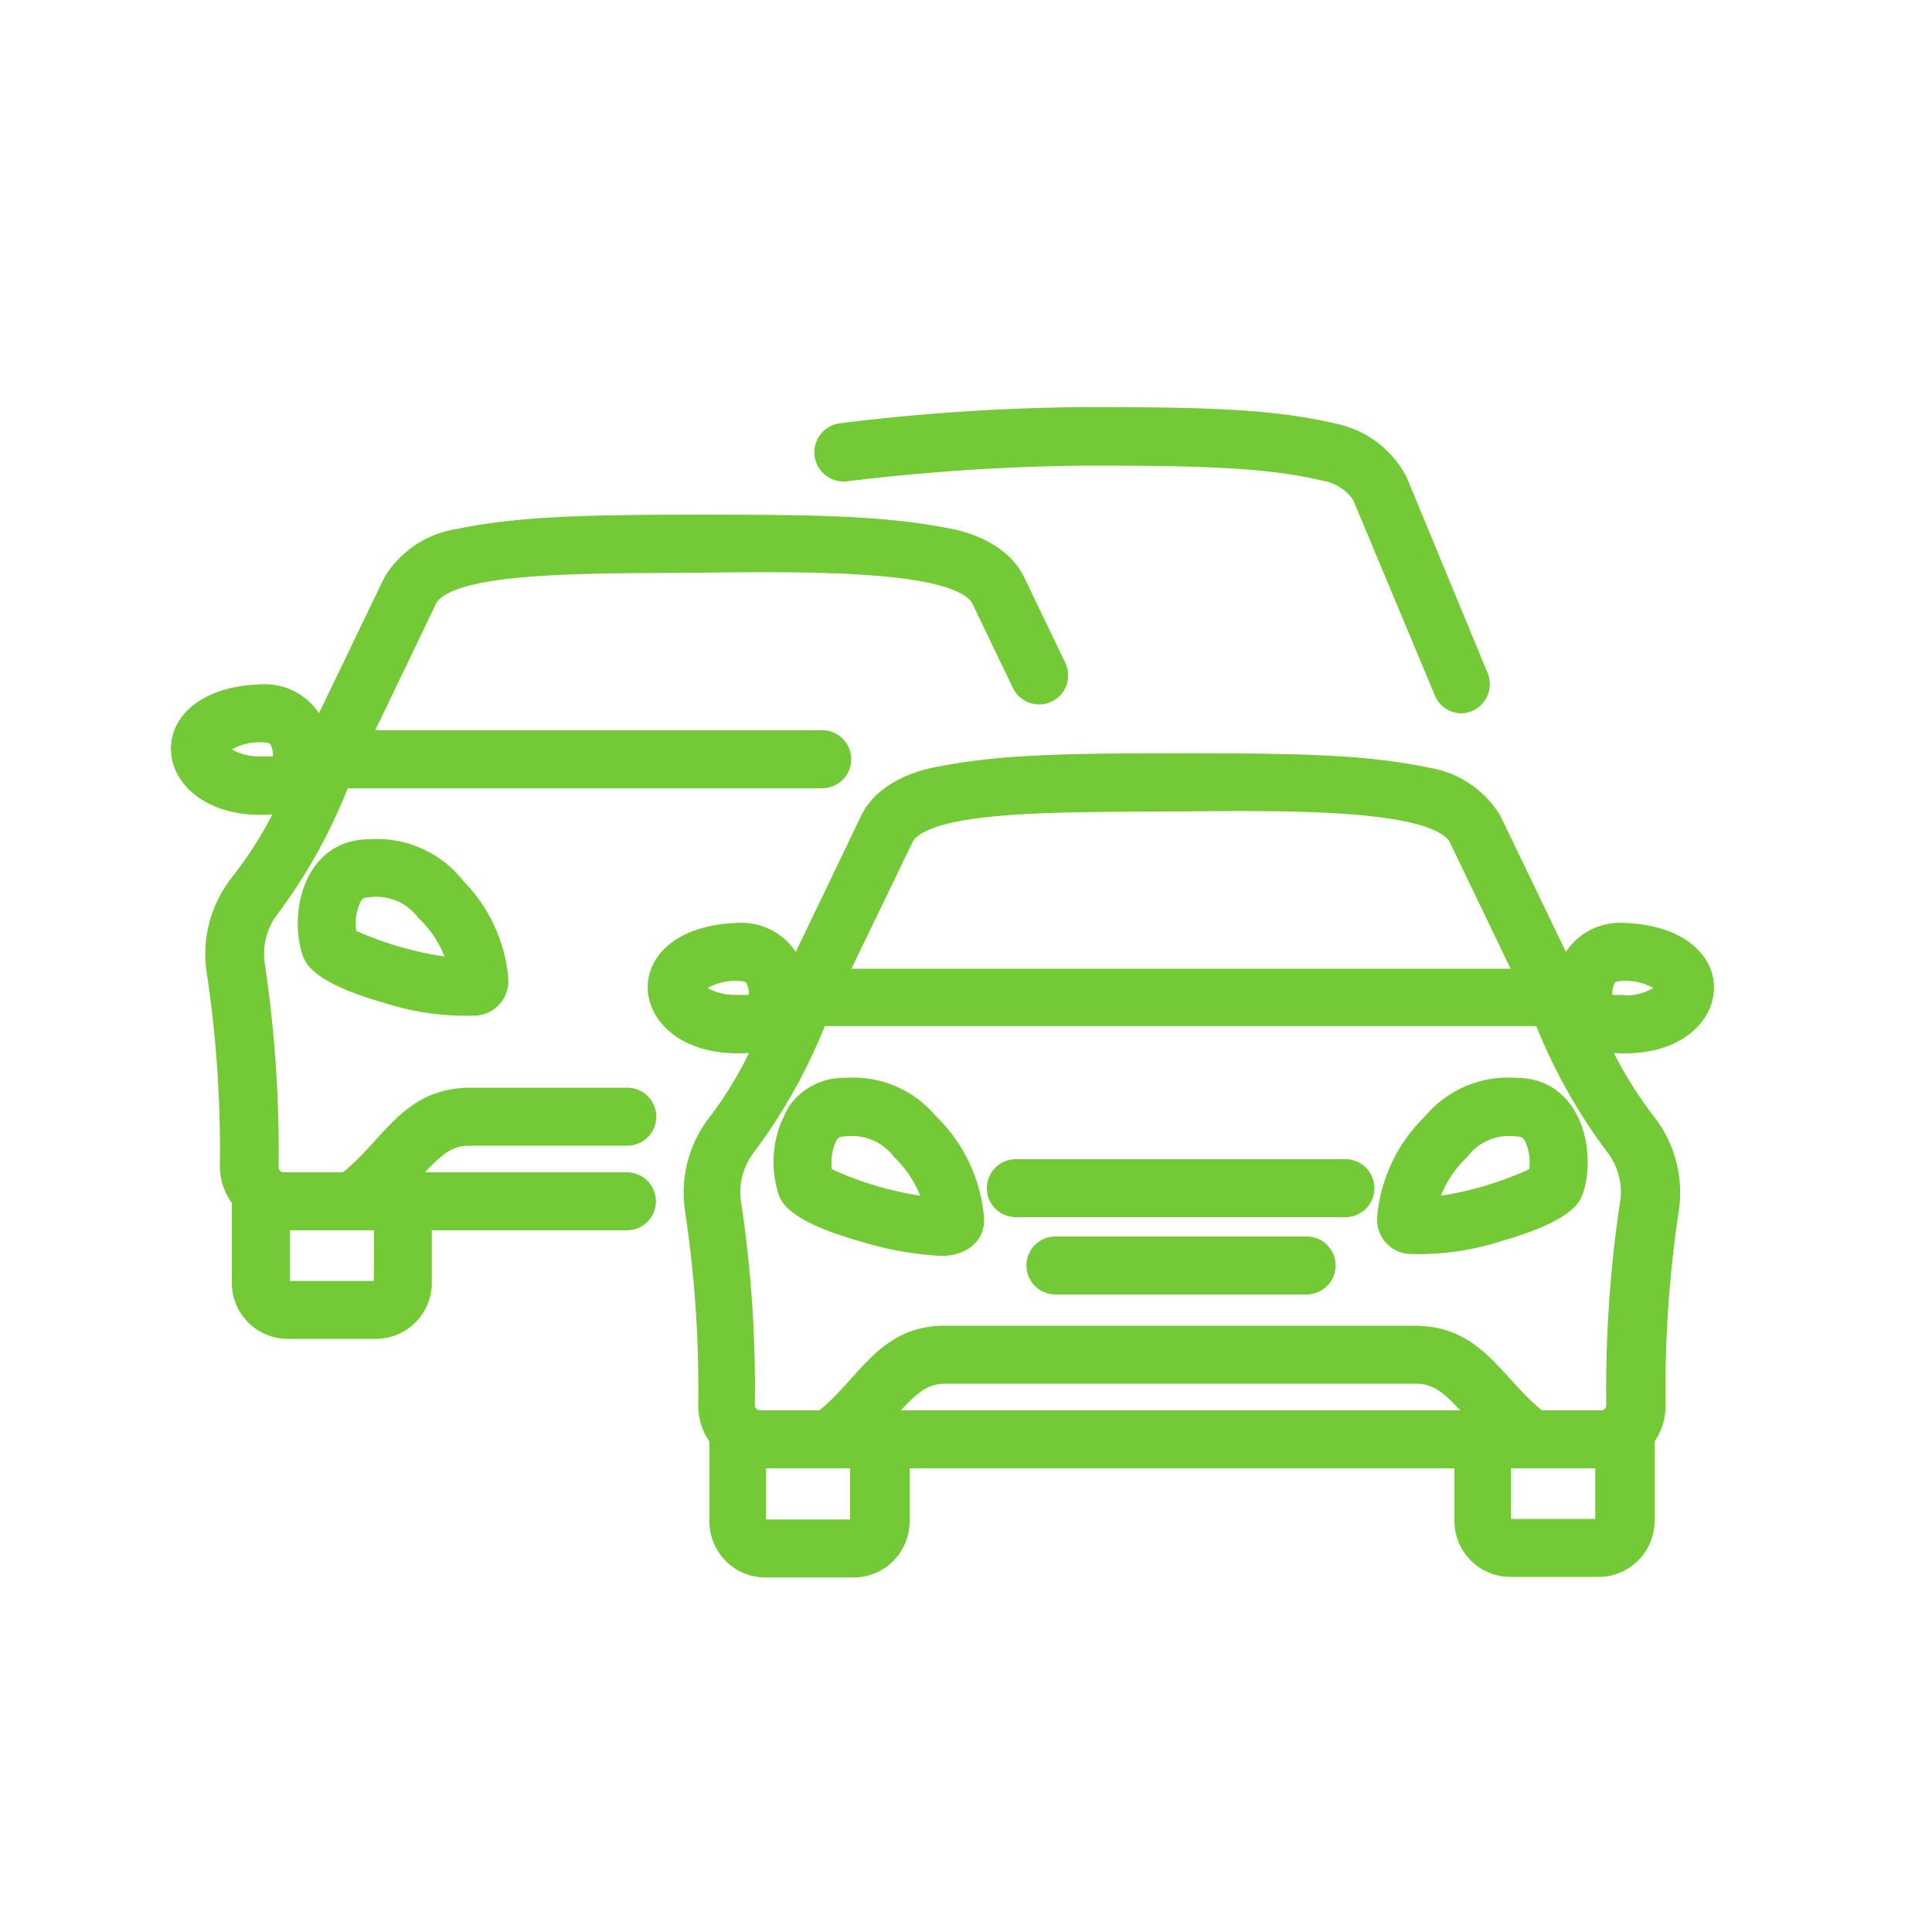
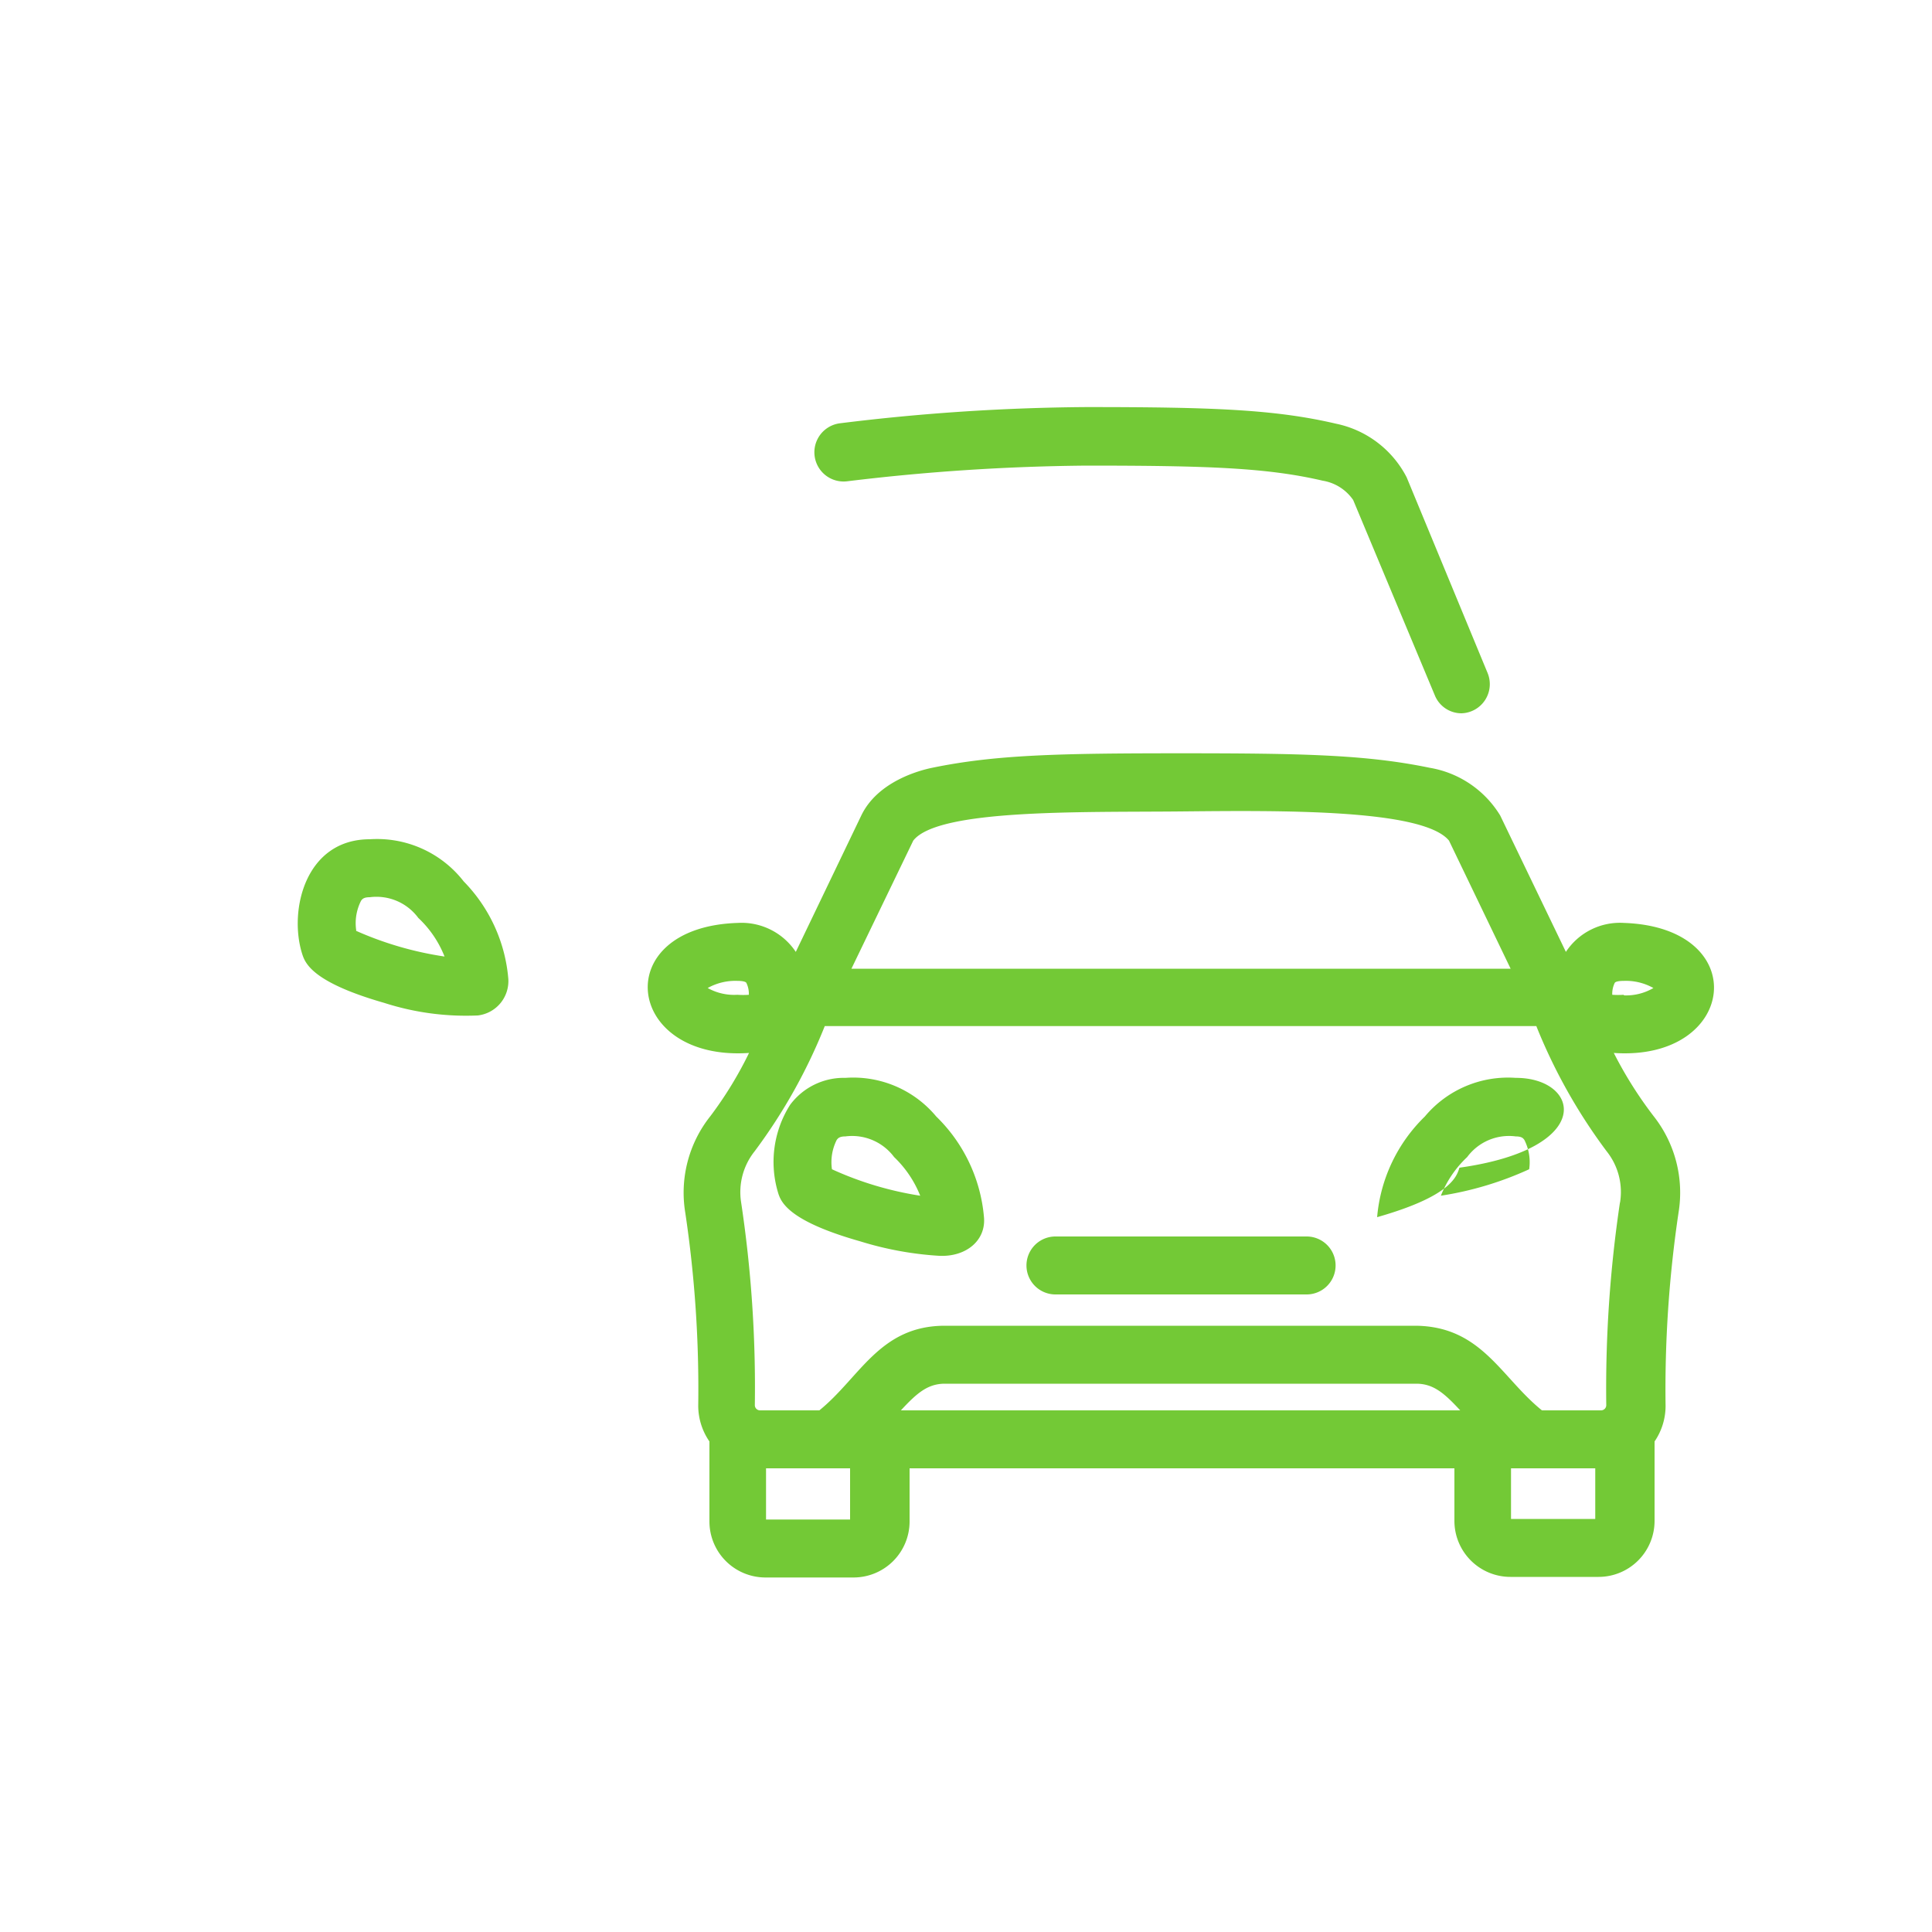
<svg xmlns="http://www.w3.org/2000/svg" height="100px" width="100px" fill="#73c936" viewBox="0 0 100 100" x="0px" y="0px">
  <path d="M50.93,63a8.25,8.25,0,0,0-2.47-5.21,5.59,5.59,0,0,0-4.7-2,3.46,3.46,0,0,0-2.86,1.39,5.52,5.52,0,0,0-.64,4.51c.14.48.45,1.48,4.26,2.56A17.28,17.28,0,0,0,48.6,65c1.41.07,2.44-.8,2.33-2Zm-7.87-2.49A2.55,2.55,0,0,1,43.31,59c.06-.08.14-.18.45-.18a2.71,2.71,0,0,1,2.52,1.07,5.65,5.65,0,0,1,1.35,2A17.39,17.39,0,0,1,43.06,60.52Z" />
-   <path d="M69.64,60H52.58a1.5,1.5,0,0,0,0,3H69.64A1.5,1.5,0,0,0,69.64,60Z" />
  <path d="M67.63,64h-13a1.5,1.5,0,0,0,0,3h13A1.5,1.5,0,0,0,67.63,64Z" />
-   <path d="M78.45,55.79a5.61,5.61,0,0,0-4.7,2A8.25,8.25,0,0,0,71.28,63a1.79,1.79,0,0,0,1.58,1.9,13.8,13.8,0,0,0,4.84-.66c3.8-1.08,4.11-2.08,4.26-2.56C82.65,59.44,81.77,55.78,78.45,55.79Zm.7,4.73a17.27,17.27,0,0,1-4.57,1.37,5.55,5.55,0,0,1,1.36-2,2.69,2.69,0,0,1,2.51-1.07c.32,0,.39.1.45.18A2.55,2.55,0,0,1,79.15,60.52Z" />
+   <path d="M78.45,55.79a5.61,5.61,0,0,0-4.7,2A8.25,8.25,0,0,0,71.28,63c3.8-1.08,4.11-2.08,4.26-2.56C82.65,59.44,81.77,55.78,78.45,55.79Zm.7,4.73a17.27,17.27,0,0,1-4.57,1.37,5.55,5.55,0,0,1,1.36-2,2.69,2.69,0,0,1,2.51-1.07c.32,0,.39.1.45.18A2.55,2.55,0,0,1,79.15,60.52Z" />
  <path d="M84.05,47.77a3.35,3.35,0,0,0-3,1.5l-3.4-7.06A5.3,5.3,0,0,0,74,39.74c-3.28-.68-6.6-.75-12.87-.75s-9.59.07-12.88.75c-.64.13-2.82.7-3.67,2.47l-3.39,7.06a3.37,3.37,0,0,0-3-1.5c-6.73.21-5.86,7.17.58,6.73a19.88,19.88,0,0,1-2,3.27,6.36,6.36,0,0,0-1.3,5,61.66,61.66,0,0,1,.67,10,3.27,3.27,0,0,0,.58,1.84v4.14a2.9,2.9,0,0,0,2.9,2.9h4.56a2.9,2.9,0,0,0,2.9-2.9V76h28.2v2.72a2.9,2.9,0,0,0,2.9,2.9h4.56a2.9,2.9,0,0,0,2.9-2.9V74.61a3.26,3.26,0,0,0,.57-1.84,62.24,62.24,0,0,1,.67-10,6.39,6.39,0,0,0-1.29-5,21,21,0,0,1-2.06-3.27C89.91,54.94,90.77,48,84.05,47.77ZM47.27,43.51C48.55,41.86,56,42.05,61.11,42S73.65,41.86,75,43.51l3.19,6.63H44.07ZM36.63,51.14a2.93,2.93,0,0,1,1.54-.37c.06,0,.39,0,.46.1a1.29,1.29,0,0,1,.13.62,4.17,4.17,0,0,1-.59,0A2.82,2.82,0,0,1,36.63,51.14ZM44,78.65H39.65V76H44ZM46.63,73c.84-.91,1.4-1.38,2.28-1.38H73.3c.88,0,1.44.47,2.28,1.38Zm31.58,5.62V76h4.36v2.62Zm5.64-16.39a65.39,65.39,0,0,0-.71,10.5.27.27,0,0,1-.27.27H79.81c-2.12-1.71-3.12-4.33-6.51-4.38H48.91c-3.38,0-4.39,2.67-6.5,4.38H39.34a.27.27,0,0,1-.27-.27,64.26,64.26,0,0,0-.71-10.5,3.39,3.39,0,0,1,.7-2.64,28.47,28.47,0,0,0,3.63-6.48H79.52a28.46,28.46,0,0,0,3.64,6.48A3.38,3.38,0,0,1,83.85,62.26Zm.2-10.74a4.43,4.43,0,0,1-.6,0,1.29,1.29,0,0,1,.13-.62c.07-.1.4-.1.47-.1a2.91,2.91,0,0,1,1.53.37A2.8,2.8,0,0,1,84.05,51.52Z" />
-   <path d="M19.45,69.3a2.9,2.9,0,0,0,2.9-2.9V63.68h10.1a1.5,1.5,0,0,0,0-3H22c.84-.91,1.4-1.38,2.28-1.38h8.19a1.5,1.5,0,0,0,0-3H24.26c-3.39.06-4.39,2.68-6.51,4.38H14.69a.27.27,0,0,1-.27-.27,65.47,65.47,0,0,0-.71-10.5,3.38,3.38,0,0,1,.69-2.64A28.37,28.37,0,0,0,18,40.8H42.56a1.5,1.5,0,0,0,0-3H19.42l3.19-6.64c1.29-1.65,8.74-1.46,13.84-1.52S49,29.51,50.29,31.16l2.14,4.45a1.5,1.5,0,0,0,2.71-1.3L53,29.86c-.85-1.76-3-2.34-3.67-2.47-3.29-.67-6.6-.75-12.88-.75s-9.59.08-12.87.75a5.33,5.33,0,0,0-3.67,2.47l-3.4,7.06a3.37,3.37,0,0,0-3-1.5c-6.73.21-5.86,7.18.59,6.74A20.91,20.91,0,0,1,12,45.42a6.4,6.4,0,0,0-1.29,5,61.73,61.73,0,0,1,.67,10A3.23,3.23,0,0,0,12,62.26V66.4a2.9,2.9,0,0,0,2.9,2.9ZM12,38.79a2.91,2.91,0,0,1,1.53-.37c.07,0,.4,0,.47.11a1.25,1.25,0,0,1,.13.62l-.6,0A2.8,2.8,0,0,1,12,38.79ZM19.35,66.3H15V63.68h4.36Z" />
  <path d="M24,45.62a5.68,5.68,0,0,0-4.86-2.18c-3.32,0-4.2,3.65-3.51,5.9.15.48.46,1.48,4.26,2.57a13.82,13.82,0,0,0,4.84.65,1.79,1.79,0,0,0,1.58-1.9h0A8.18,8.18,0,0,0,24,45.62Zm-5.56,2.55a2.55,2.55,0,0,1,.25-1.55c.06-.08.13-.18.45-.18a2.69,2.69,0,0,1,2.51,1.07,5.5,5.5,0,0,1,1.36,2A17.63,17.63,0,0,1,18.41,48.17Z" />
  <path d="M69.15,21.93c-3.16-.74-6.4-.86-12.91-.86a109,109,0,0,0-12.77.84,1.5,1.5,0,1,0,.39,3,109.69,109.69,0,0,1,12.38-.81c6.27,0,9.35.11,12.22.78a2.38,2.38,0,0,1,1.58,1L74.27,36a1.49,1.49,0,0,0,1.38.92A1.51,1.51,0,0,0,77,34.84L72.81,24.71A5.32,5.32,0,0,0,69.15,21.93Z" />
</svg>